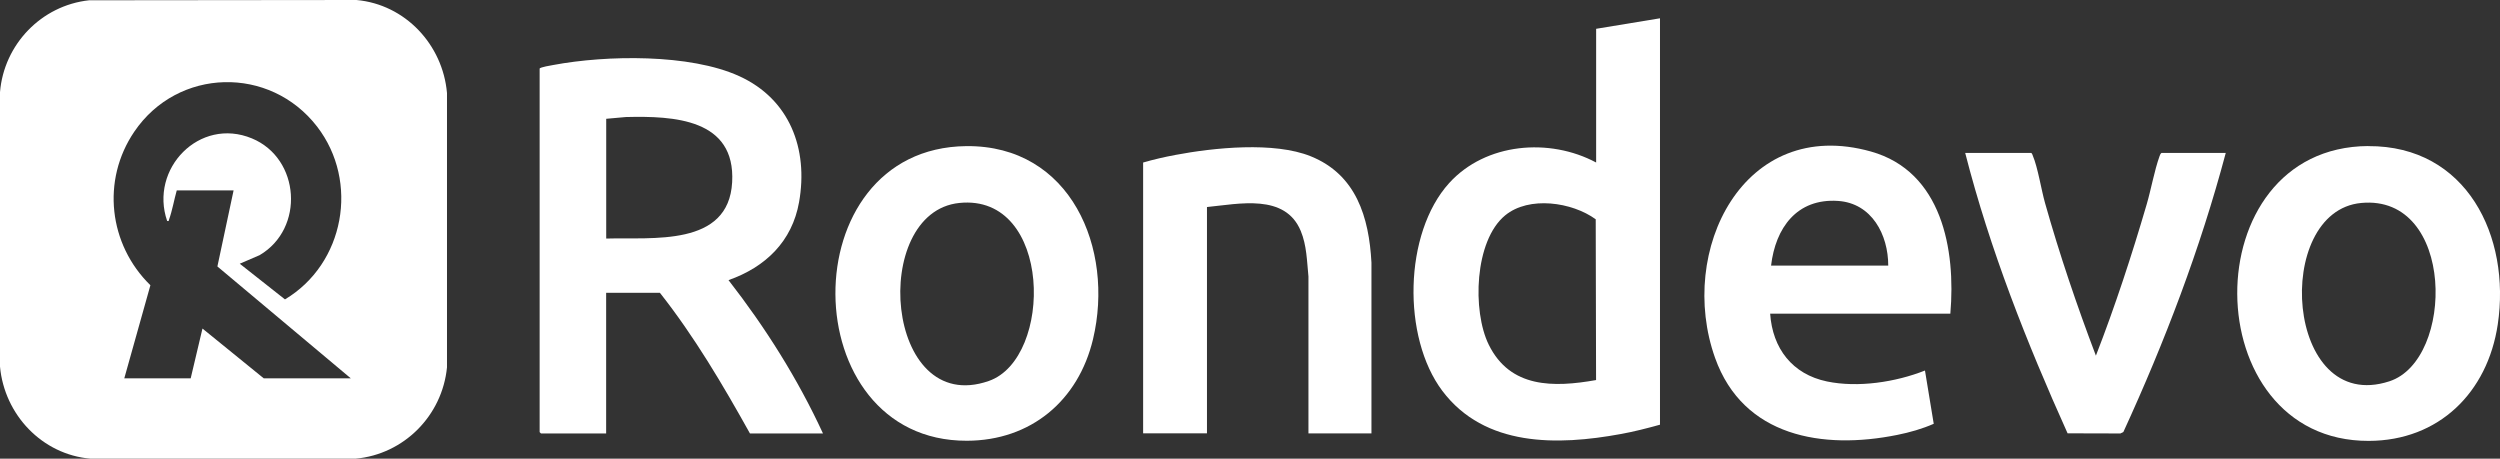
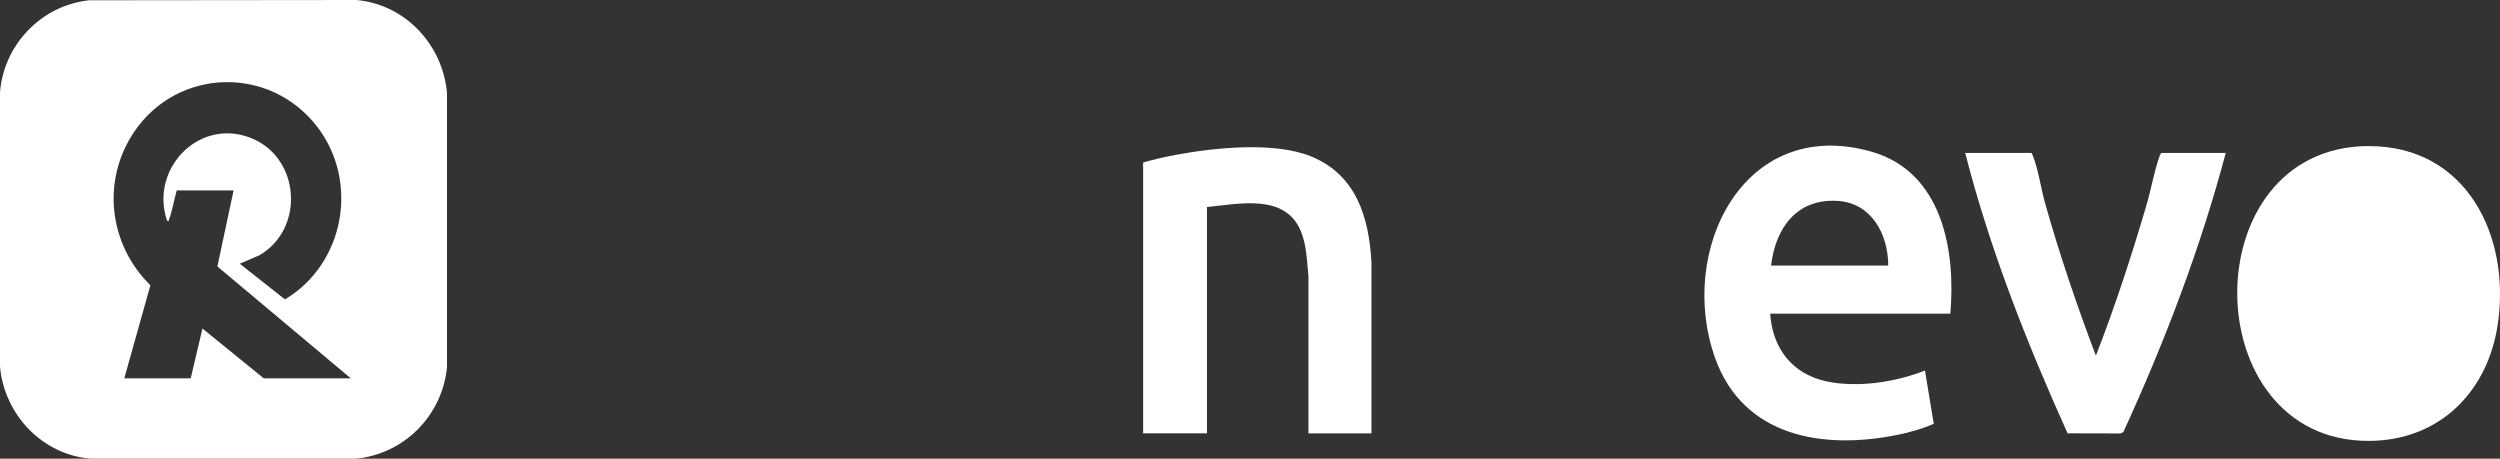
<svg xmlns="http://www.w3.org/2000/svg" id="_Шар_1" data-name="Шар 1" viewBox="0 0 356.72 65.45">
  <rect x="0" y="0" width="356.72" height="65.45" fill="#333333" stroke="none" />
  <defs>
    <style> .cls-1 { fill: #fff; } </style>
  </defs>
  <path class="cls-1" d="M12.71.04l38.15-.04c6.97.63,12.32,6.38,12.92,13.27v39.15c-.68,6.88-6.13,12.4-13.05,13.03H12.92C5.98,64.85.63,59.16,0,52.31V13.15C.56,6.34,5.9.78,12.71.04ZM17.73,53.98h9.48l1.68-7.1,8.74,7.1h12.42l-19.03-15.96,2.31-10.85h-8.11c-.38,1.34-.64,2.89-1.11,4.19-.06.17.04.21-.26.17-2.56-7.43,4.6-14.89,12.1-11.78,6.89,2.86,7.55,12.87,1.09,16.66l-2.83,1.22,6.45,5.09c8.49-5.07,10.64-16.79,4.59-24.65-6.73-8.73-19.88-8.43-26.09.72-4.71,6.94-3.65,16.1,2.3,21.91l-3.72,13.26Z" />
-   <path class="cls-1" d="M137.88,20.85c14.92-.15,21.15,14.64,18.08,27.55-2.09,8.77-8.87,14.47-18,14.49-24.77.06-25.22-41.78-.08-42.04ZM136.88,28.96c-12.81,1.32-10.69,30.6,4.21,25.4,9.24-3.22,9.1-26.77-4.21-25.4Z" />
  <path class="cls-1" d="M195.68,61.84h-8.98v-22.39c-.22-2.19-.24-4.44-1.1-6.5-2.23-5.36-8.79-3.86-13.38-3.41v32.29h-9.11V23.19c1.51-.44,3.05-.79,4.59-1.08,5.5-1.04,14.1-1.93,19.33.19,6.48,2.62,8.31,8.67,8.66,15.17v24.38Z" />
-   <path class="cls-1" d="M77,9.79c.07-.21,1.65-.46,1.97-.52,7.54-1.41,19.47-1.62,26.52,1.6,7.18,3.28,9.87,10.36,8.53,17.96-.99,5.62-4.8,9.29-10.07,11.14,5.27,6.77,9.88,14.08,13.48,21.88h-10.42c-3.87-6.94-7.92-13.82-12.85-20.07h-7.67v20.07h-9.3l-.19-.19V9.79ZM86.49,34.04c6.59-.2,17.47,1.23,17.98-8.04.5-9.06-8.33-9.47-15.17-9.3l-2.8.25v17.08Z" />
  <g>
-     <path class="cls-1" d="M236.86,2.62v57.98c-1.85.51-3.7.99-5.59,1.33-9.02,1.66-19.41,1.87-25.46-6.15-5.76-7.64-5.52-22.5.97-29.66,5.21-5.74,14.3-6.5,20.97-2.93V4.11l9.11-1.5ZM227.74,54.23l-.05-22.94c-3.38-2.46-9.52-3.36-12.92-.56-4.4,3.62-4.7,13.66-2.35,18.44,3.06,6.24,9.27,6.13,15.32,5.06Z" />
    <path class="cls-1" d="M278.29,44.76h-25.71c.34,4.96,3.16,8.64,8.11,9.67,4.43.92,9.81.09,13.98-1.56l1.25,7.6c-1.66.73-3.43,1.23-5.22,1.59-10.6,2.14-21.96.28-25.98-10.99-5.44-15.27,4.05-34.56,22.24-29.45,10.14,2.85,12.12,13.99,11.33,23.15ZM269.43,37.9c0-4.4-2.34-8.91-7.17-9.23-5.87-.39-8.92,3.85-9.55,9.23h16.72Z" />
  </g>
-   <path class="cls-1" d="M337.92,20.85c14.05-.08,20.36,12.89,18.48,25.45-1.45,9.68-8.38,16.59-18.41,16.61-24.8.06-25.21-41.93-.06-42.07ZM336.92,28.96c-12.7,1.19-10.9,30.3,4.01,25.45,9.37-3.04,9.4-26.71-4.01-25.45Z" />
+   <path class="cls-1" d="M337.92,20.85c14.05-.08,20.36,12.89,18.48,25.45-1.45,9.68-8.38,16.59-18.41,16.61-24.8.06-25.21-41.93-.06-42.07ZM336.92,28.96Z" />
  <path class="cls-1" d="M289.83,21.82c.15.1.16.25.23.4.71,1.67,1.2,4.82,1.74,6.74,2.08,7.38,4.55,14.64,7.26,21.79,2.74-7.06,5.11-14.29,7.24-21.57.64-2.18,1.1-4.83,1.84-6.89.07-.18.12-.35.28-.47h9.17c-3.64,13.69-8.71,26.97-14.61,39.82l-.42.21-7.54-.02c-5.83-12.94-11.08-26.22-14.61-40.01h9.42Z" />
</svg>